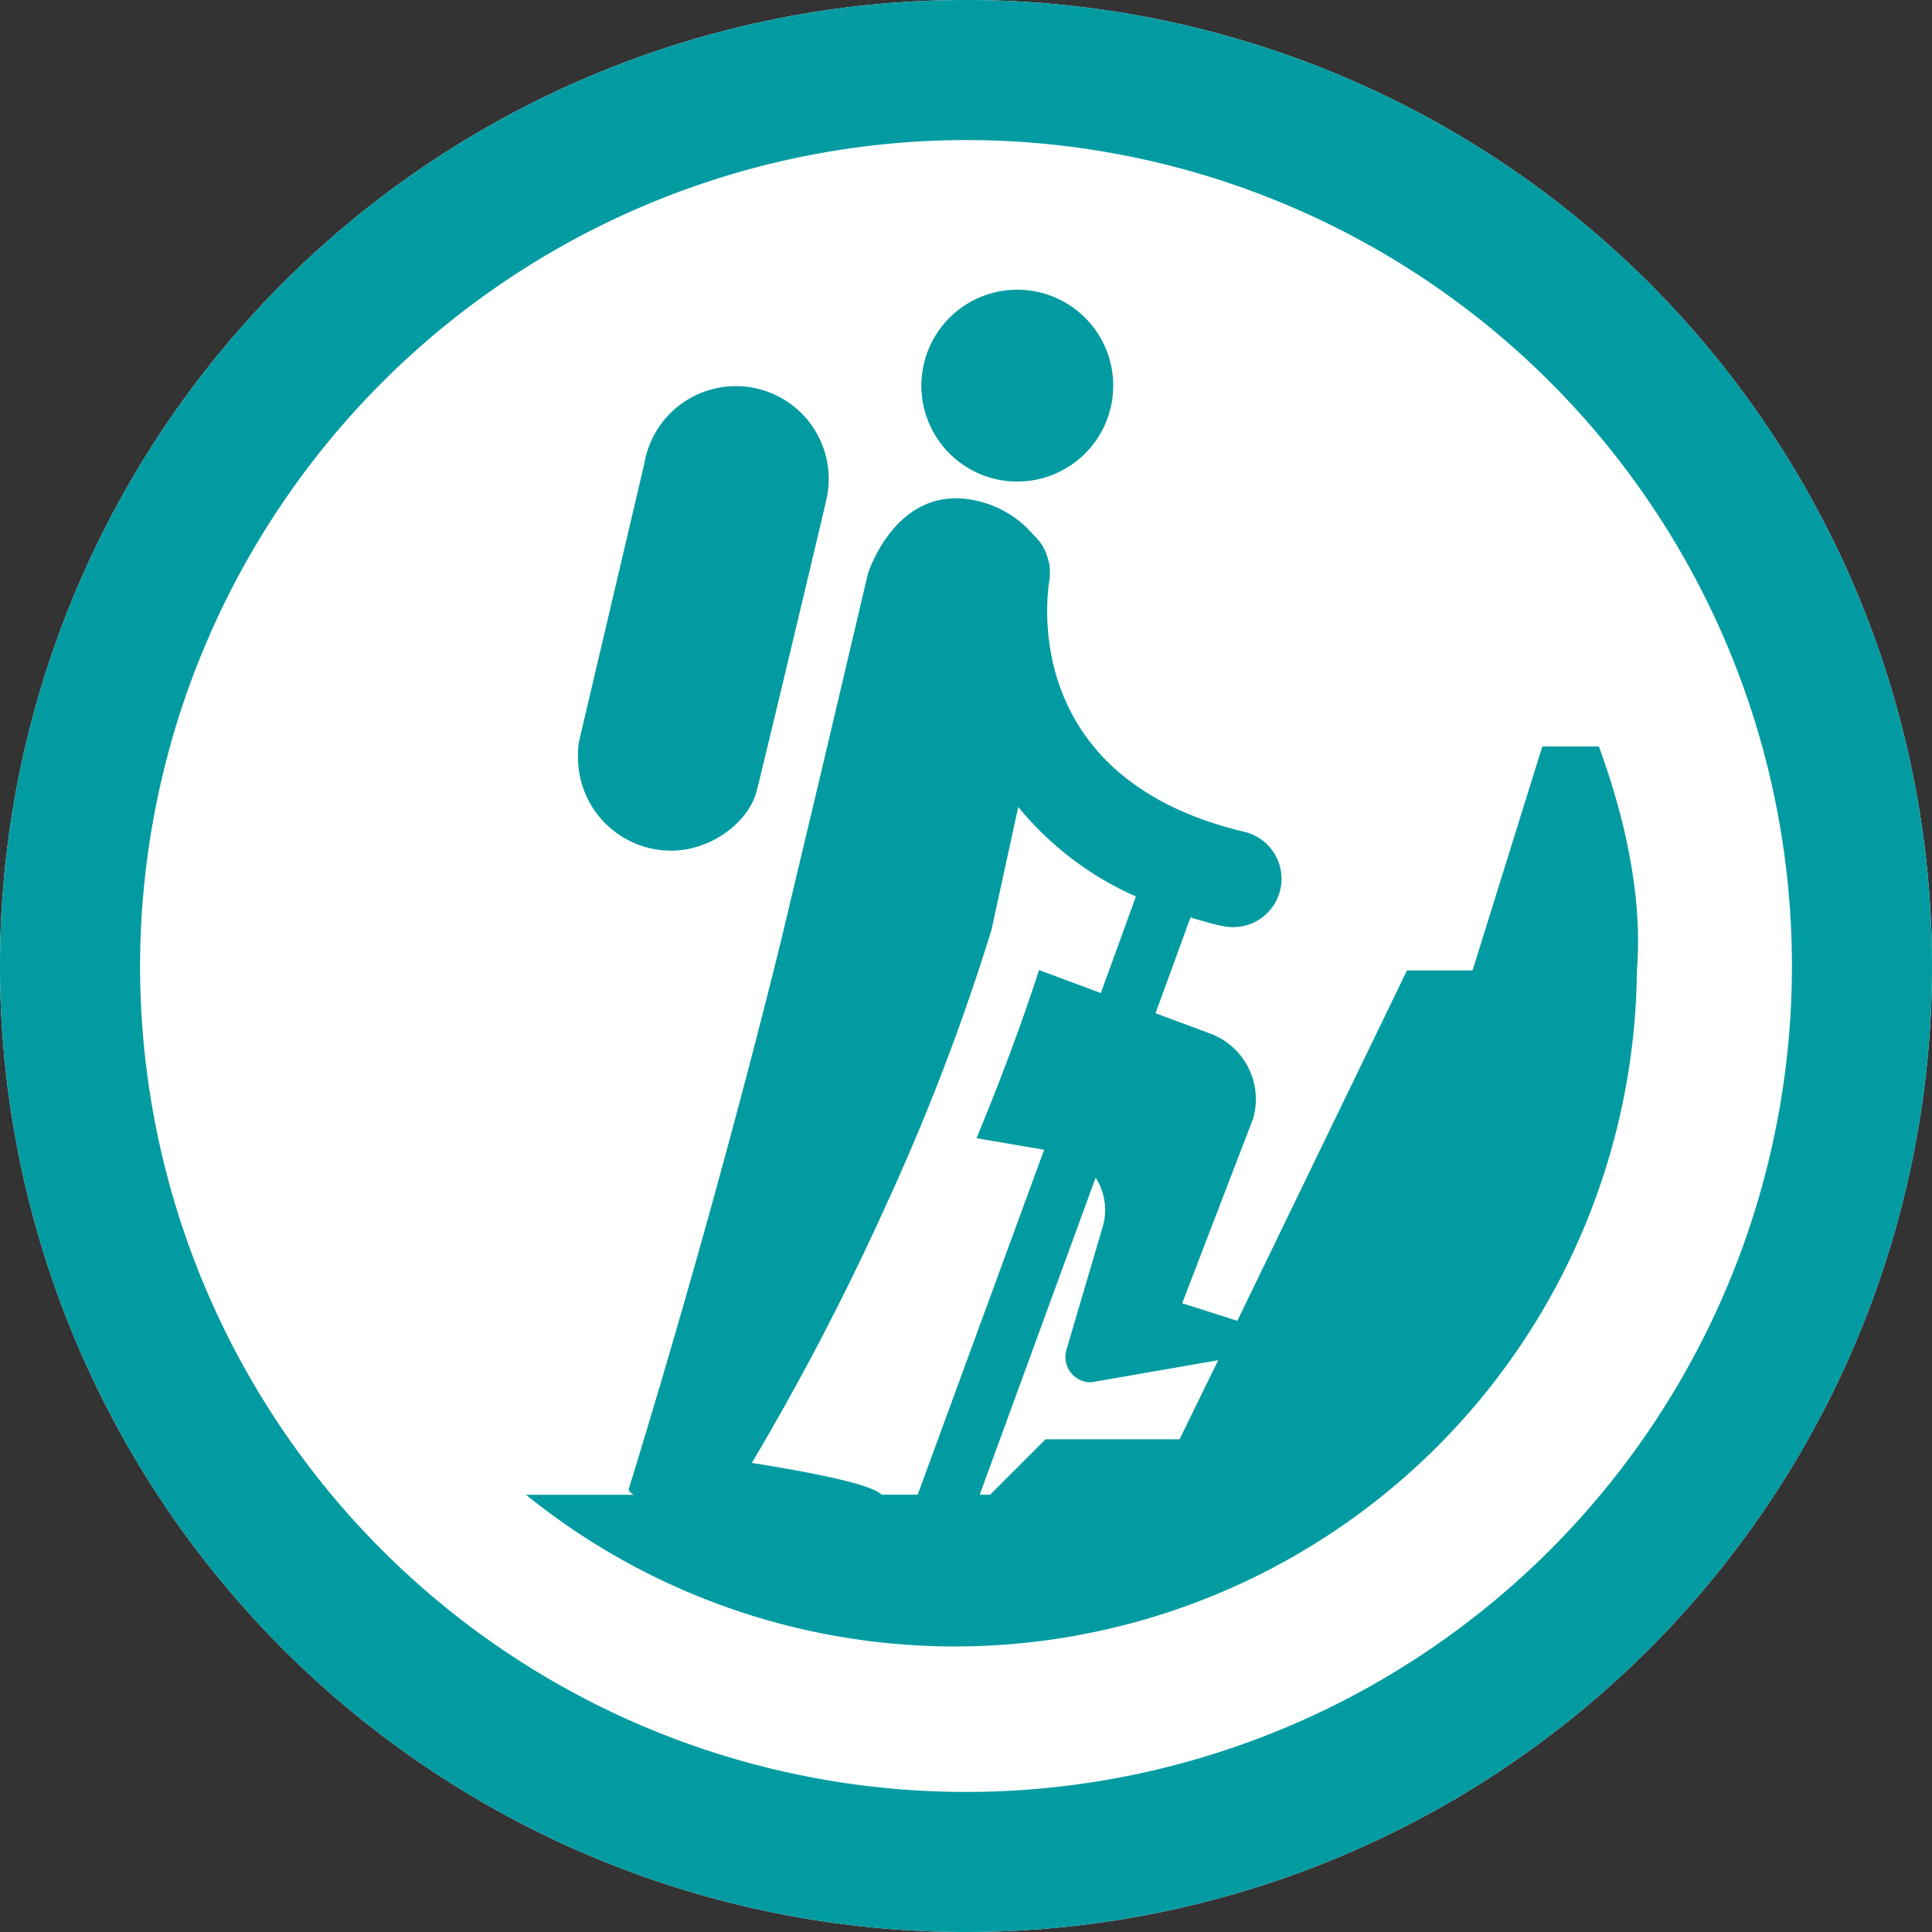
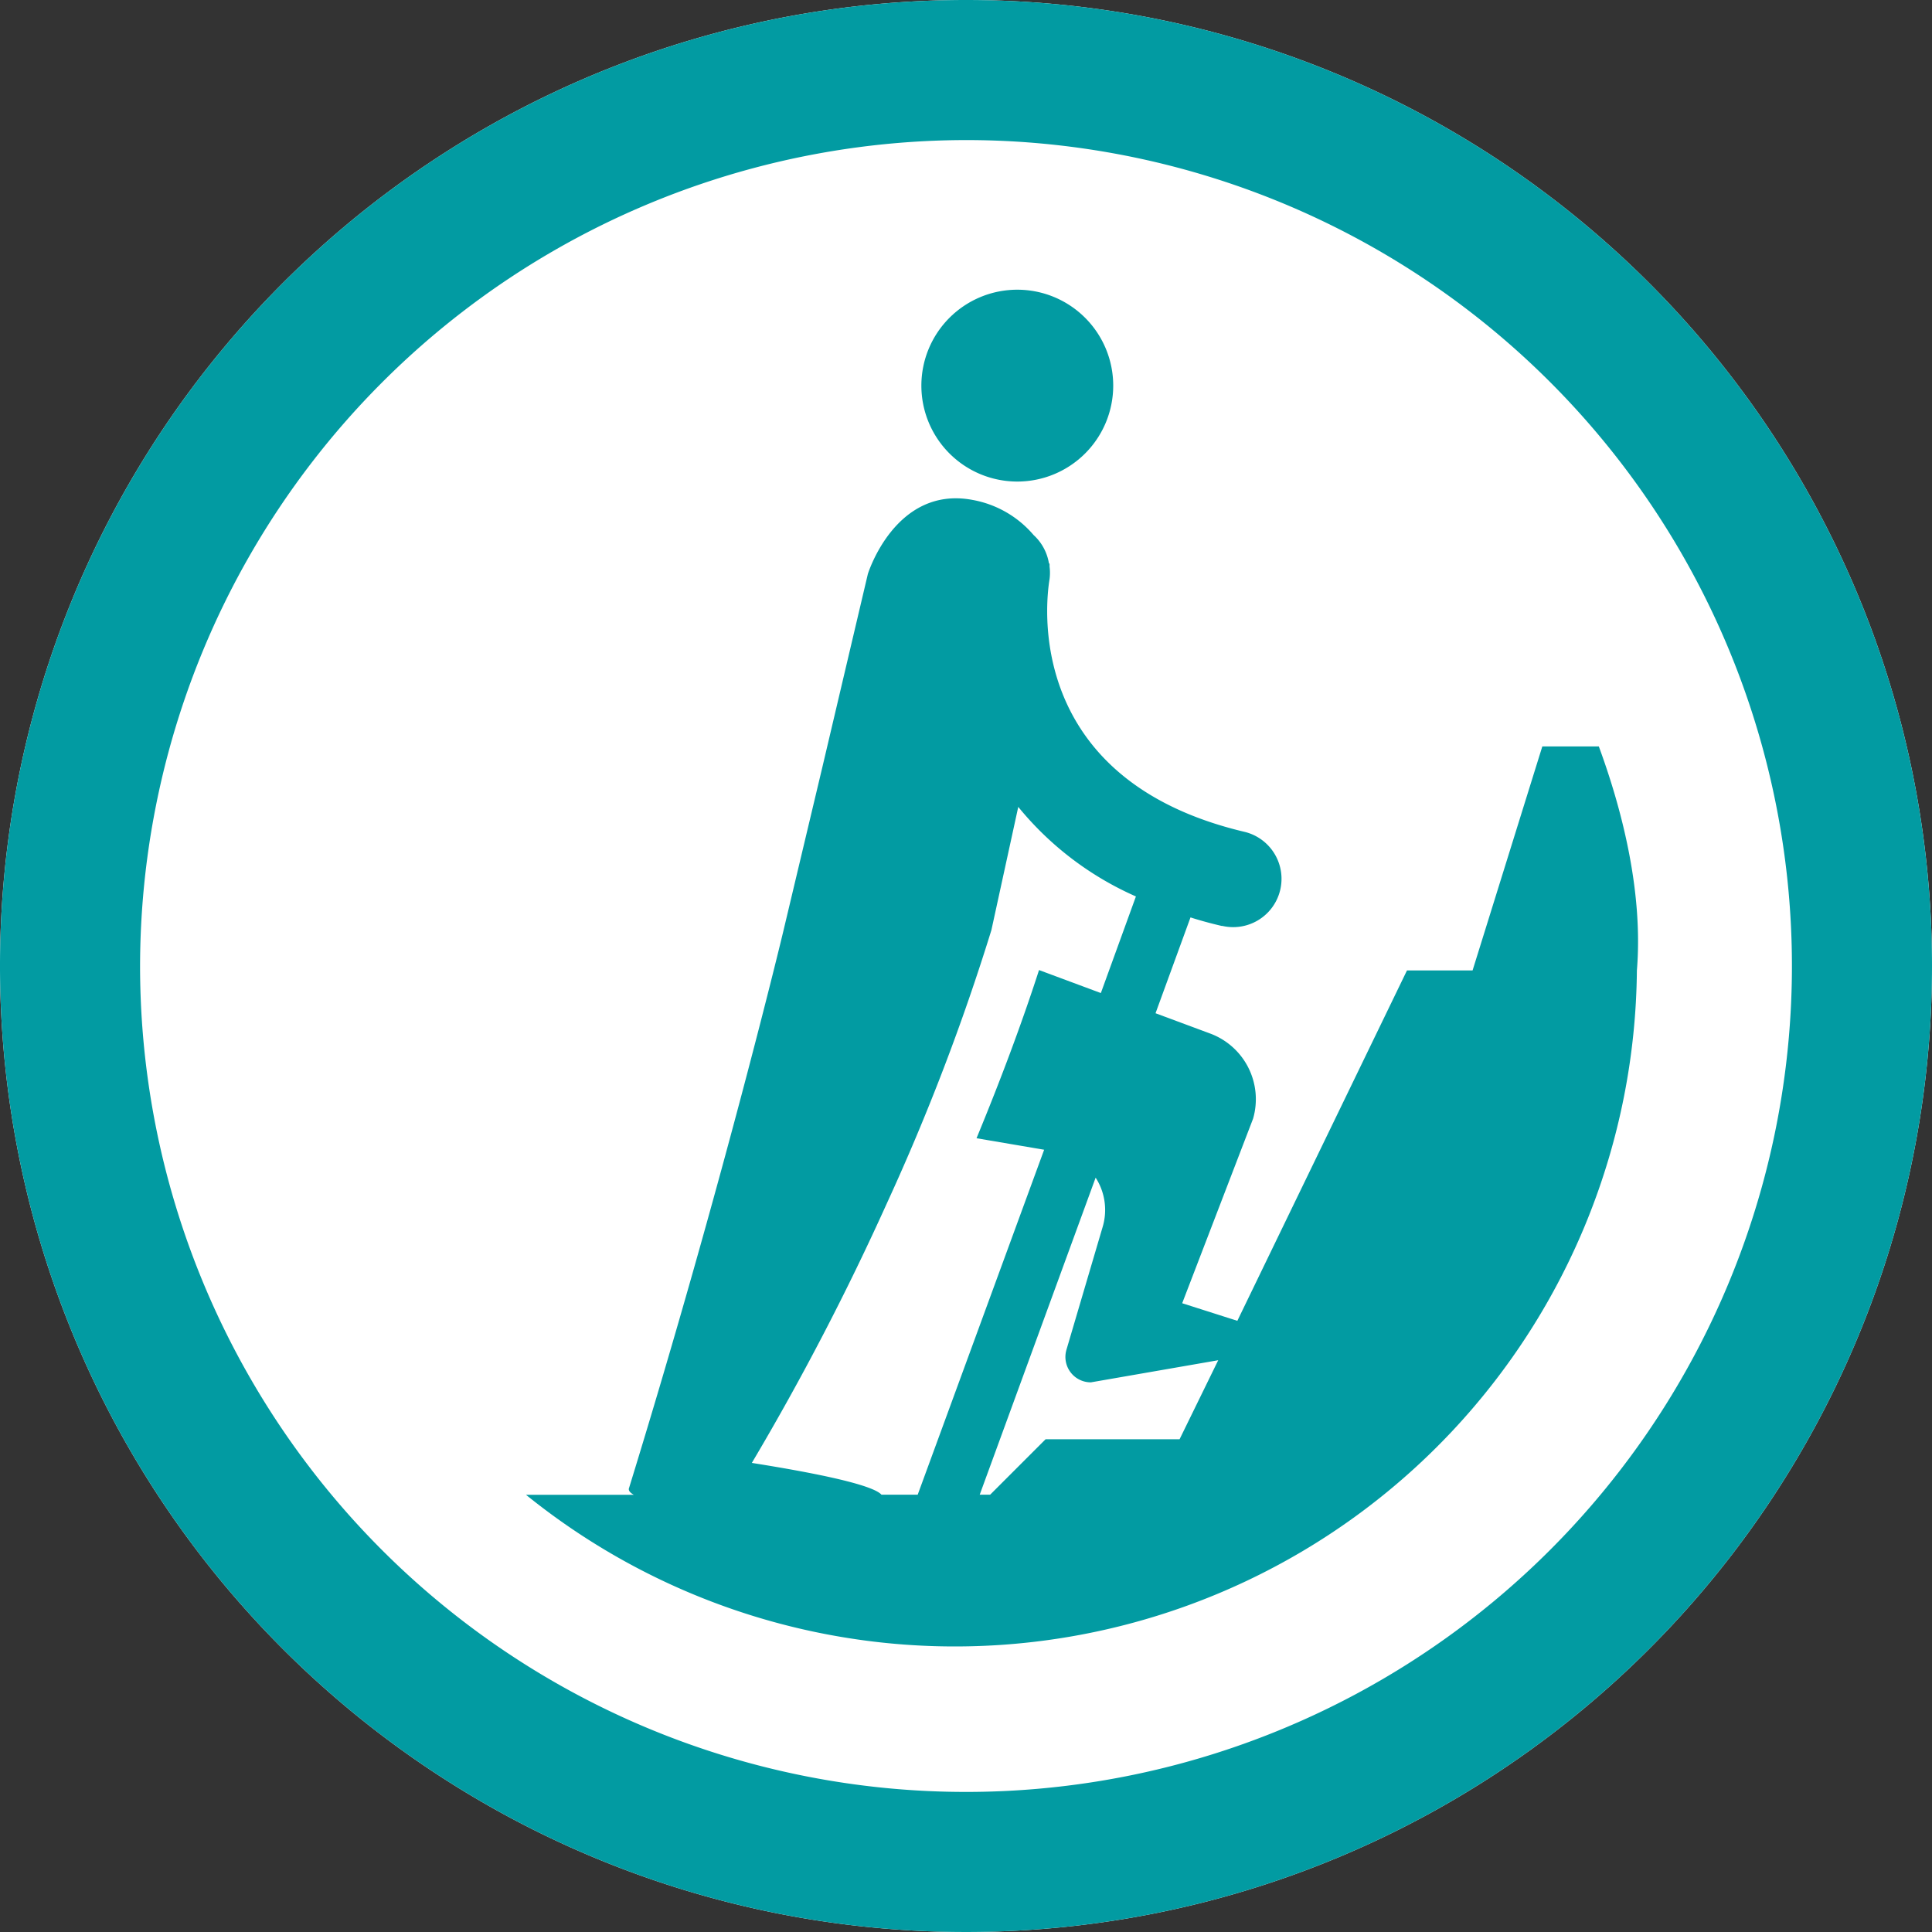
<svg xmlns="http://www.w3.org/2000/svg" viewBox="0 0 200 200">
  <rect x="0" y="0" width="200" height="200" fill="#333333" stroke="none" />
  <defs>
    <style>.cls-1{fill:#fff;}.cls-2{fill:#029ba2;}</style>
  </defs>
  <title>iconos_Mountain</title>
  <g id="Layer_2" data-name="Layer 2">
    <g id="Layer_2-2" data-name="Layer 2">
      <path class="cls-1" d="M100,0A100,100,0,1,0,200,100,100,100,0,0,0,100,0Z" />
      <path class="cls-2" d="M100,14.5A85.5,85.5,0,1,1,14.5,100,85.6,85.6,0,0,1,100,14.5M100,0A100,100,0,1,0,200,100,100,100,0,0,0,100,0Z" />
      <path class="cls-2" d="M105.31,49.85a9.93,9.93,0,1,0-9.93-9.93A9.93,9.93,0,0,0,105.31,49.85Z" />
-       <path class="cls-2" d="M69.49,88.06c4,0,7.8-2.78,8.77-5.92.23-.68,7.21-30,7.23-30.18A9.61,9.61,0,1,0,66.7,48L60,76.5a5.94,5.94,0,0,0-.16,1.31c0,.24,0,.48,0,.72A9.64,9.64,0,0,0,69.49,88.06Z" />
      <path class="cls-2" d="M165.51,77.27h-5.85l-7.22,23.19h-6.79l-17.56,36.27-5.71-1.82,7.34-19.11A7.25,7.25,0,0,0,125.3,107l-5.68-2.11,3.62-9.92c1,.32,2.1.62,3.22.88l.08,0a5,5,0,0,0,2.24-9.75c-22.92-5.45-20.49-24-20.13-26.15a5.16,5.16,0,0,0,0-1.3l0-.18c0-.07,0-.12-.07-.18a5.06,5.06,0,0,0-1.58-2.9,10.82,10.82,0,0,0-6.33-3.64c-8-1.5-10.83,7.67-10.83,7.67L85.12,79.46,81.06,96.52S74.88,122.35,65.13,154c-.12.27.07.51.48.74H54.45a70.61,70.61,0,0,0,115-54.27C170.14,92.07,167.74,83.33,165.51,77.27Zm-39.4,63.54-4,8.18H108.24l-5.74,5.74h-1.08l12-32.82a6.17,6.17,0,0,1,.73,5.09l-3.75,12.72a2.63,2.63,0,0,0,2.53,3.38ZM95,154.73H91.25c-.7-.79-4.53-1.88-13.42-3.29a272.23,272.23,0,0,0,14-26.92,231,231,0,0,0,10.8-28.24l2.78-12.75a32.76,32.76,0,0,0,12.18,9.27l-3.63,10-6.4-2.38c-1.81,5.6-4,11.43-6.47,17.41l7,1.19Z" />
    </g>
  </g>
</svg>